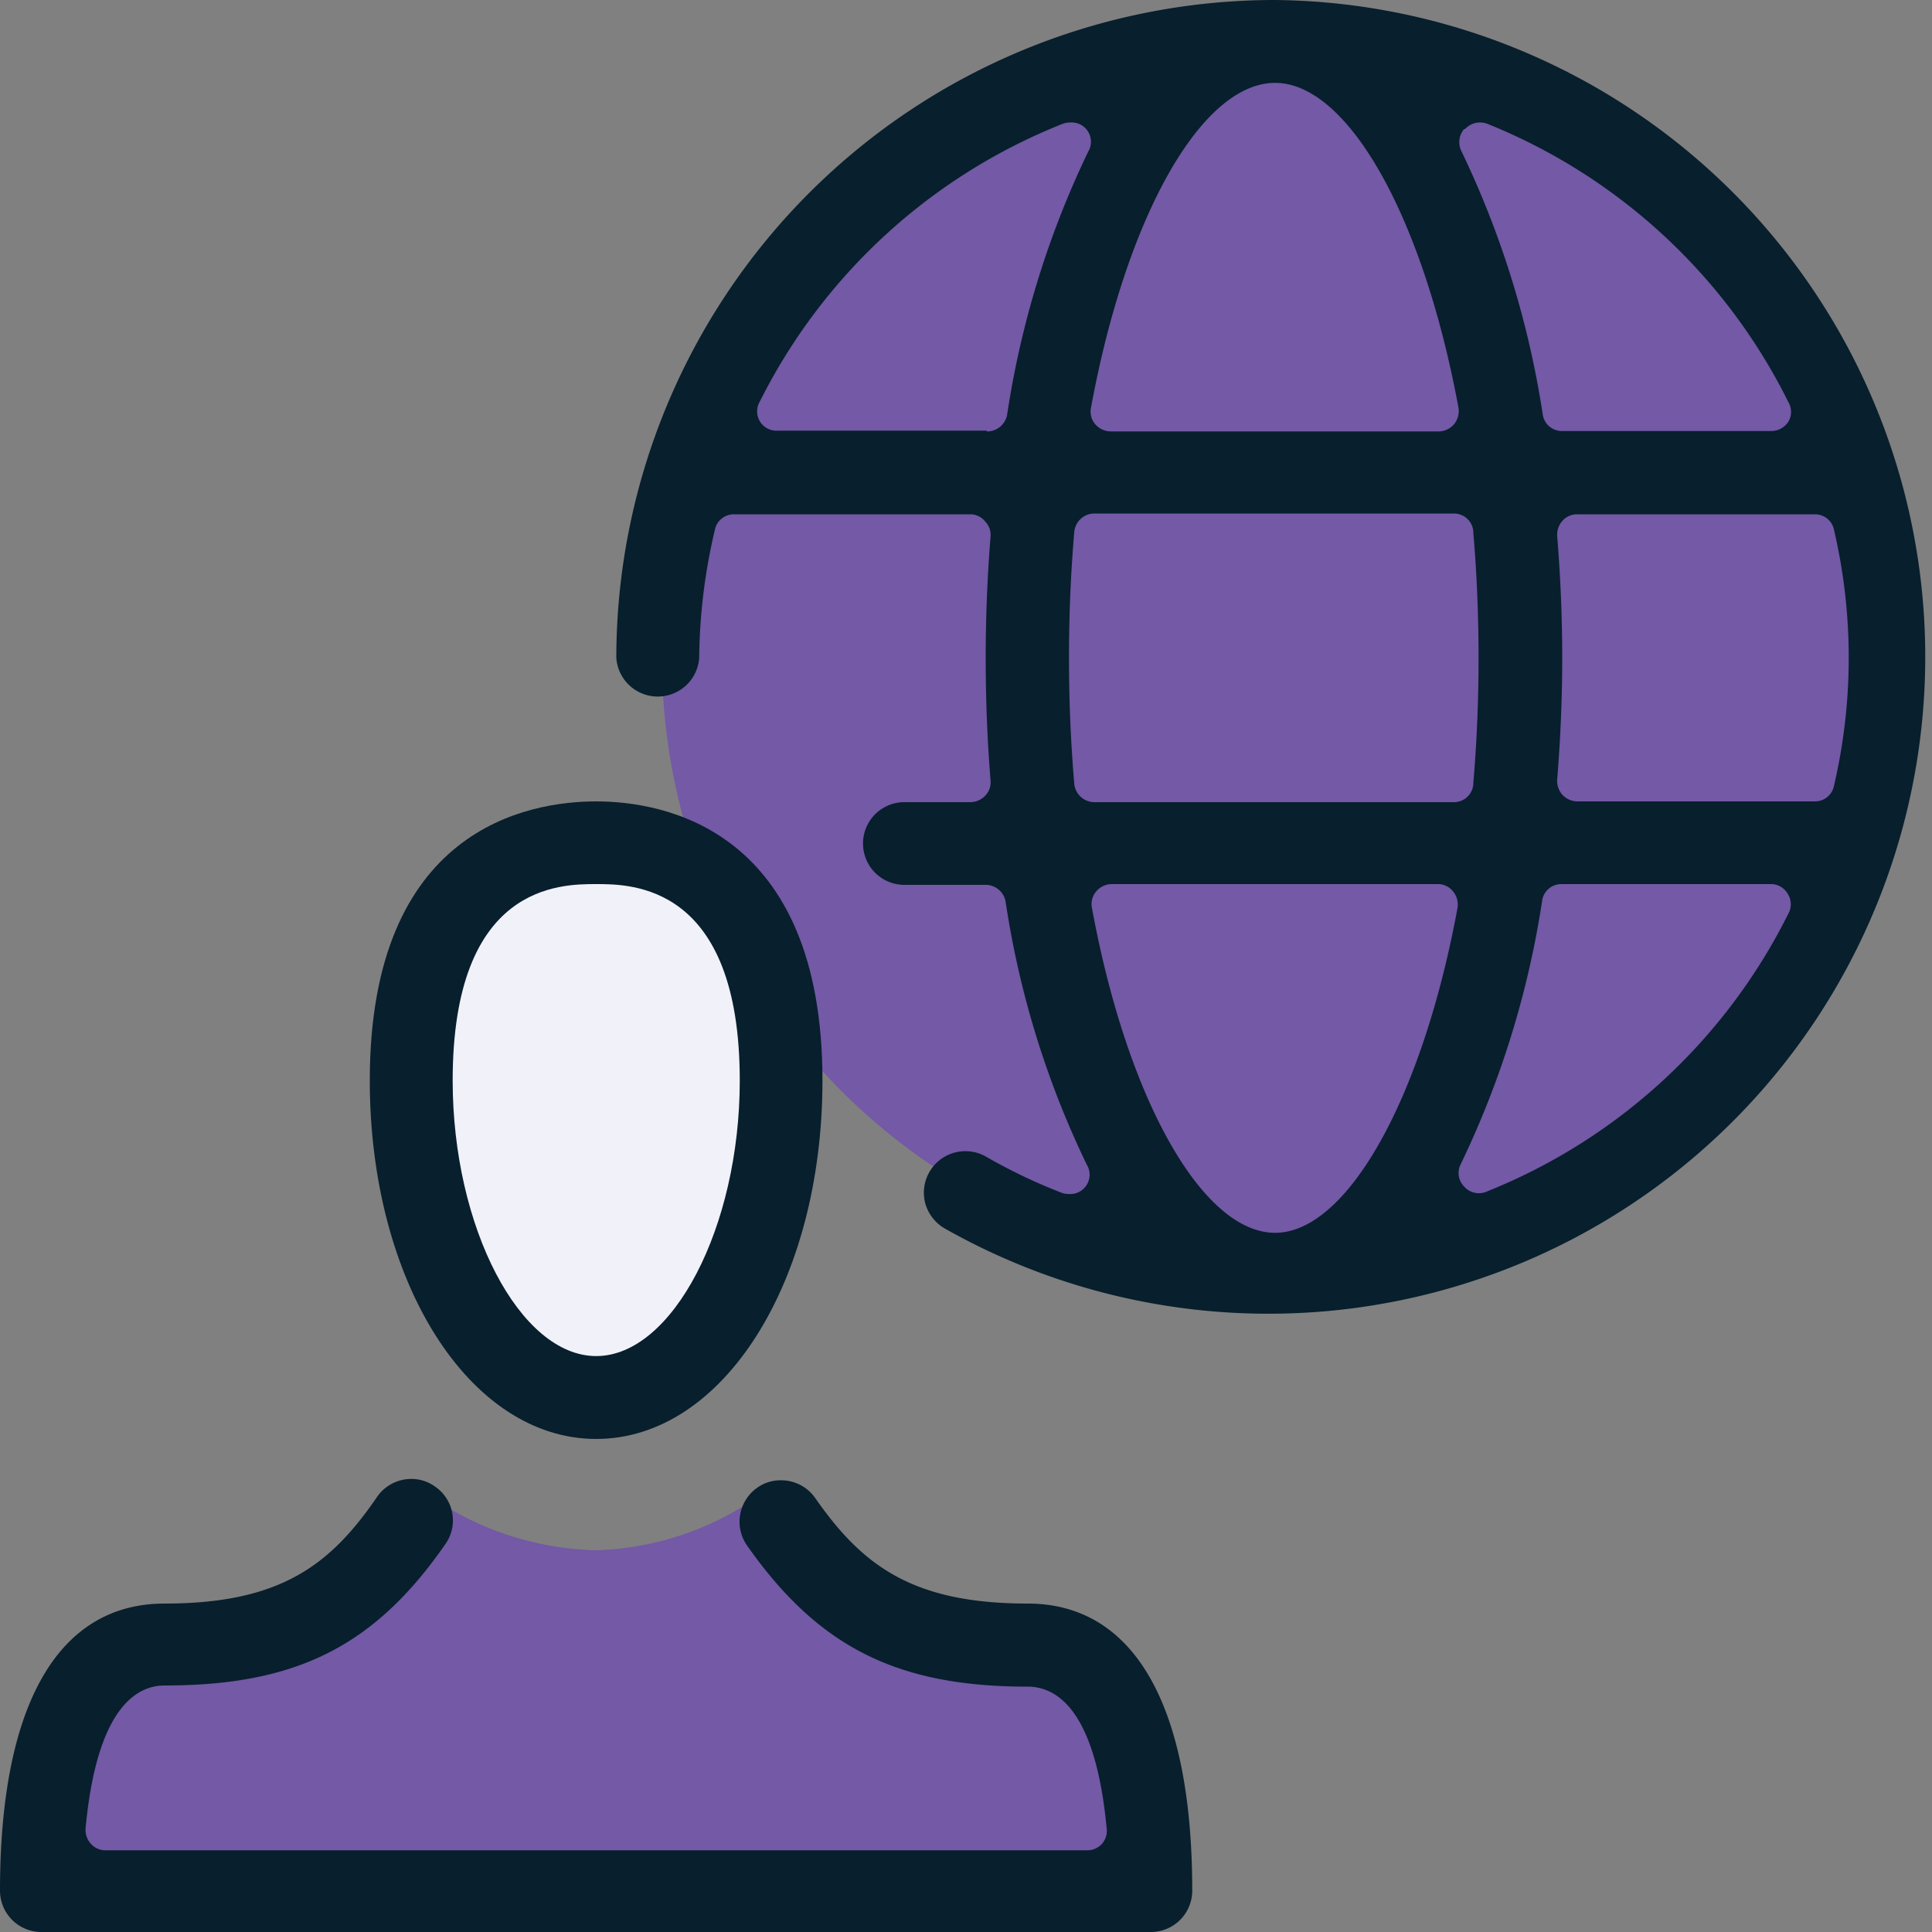
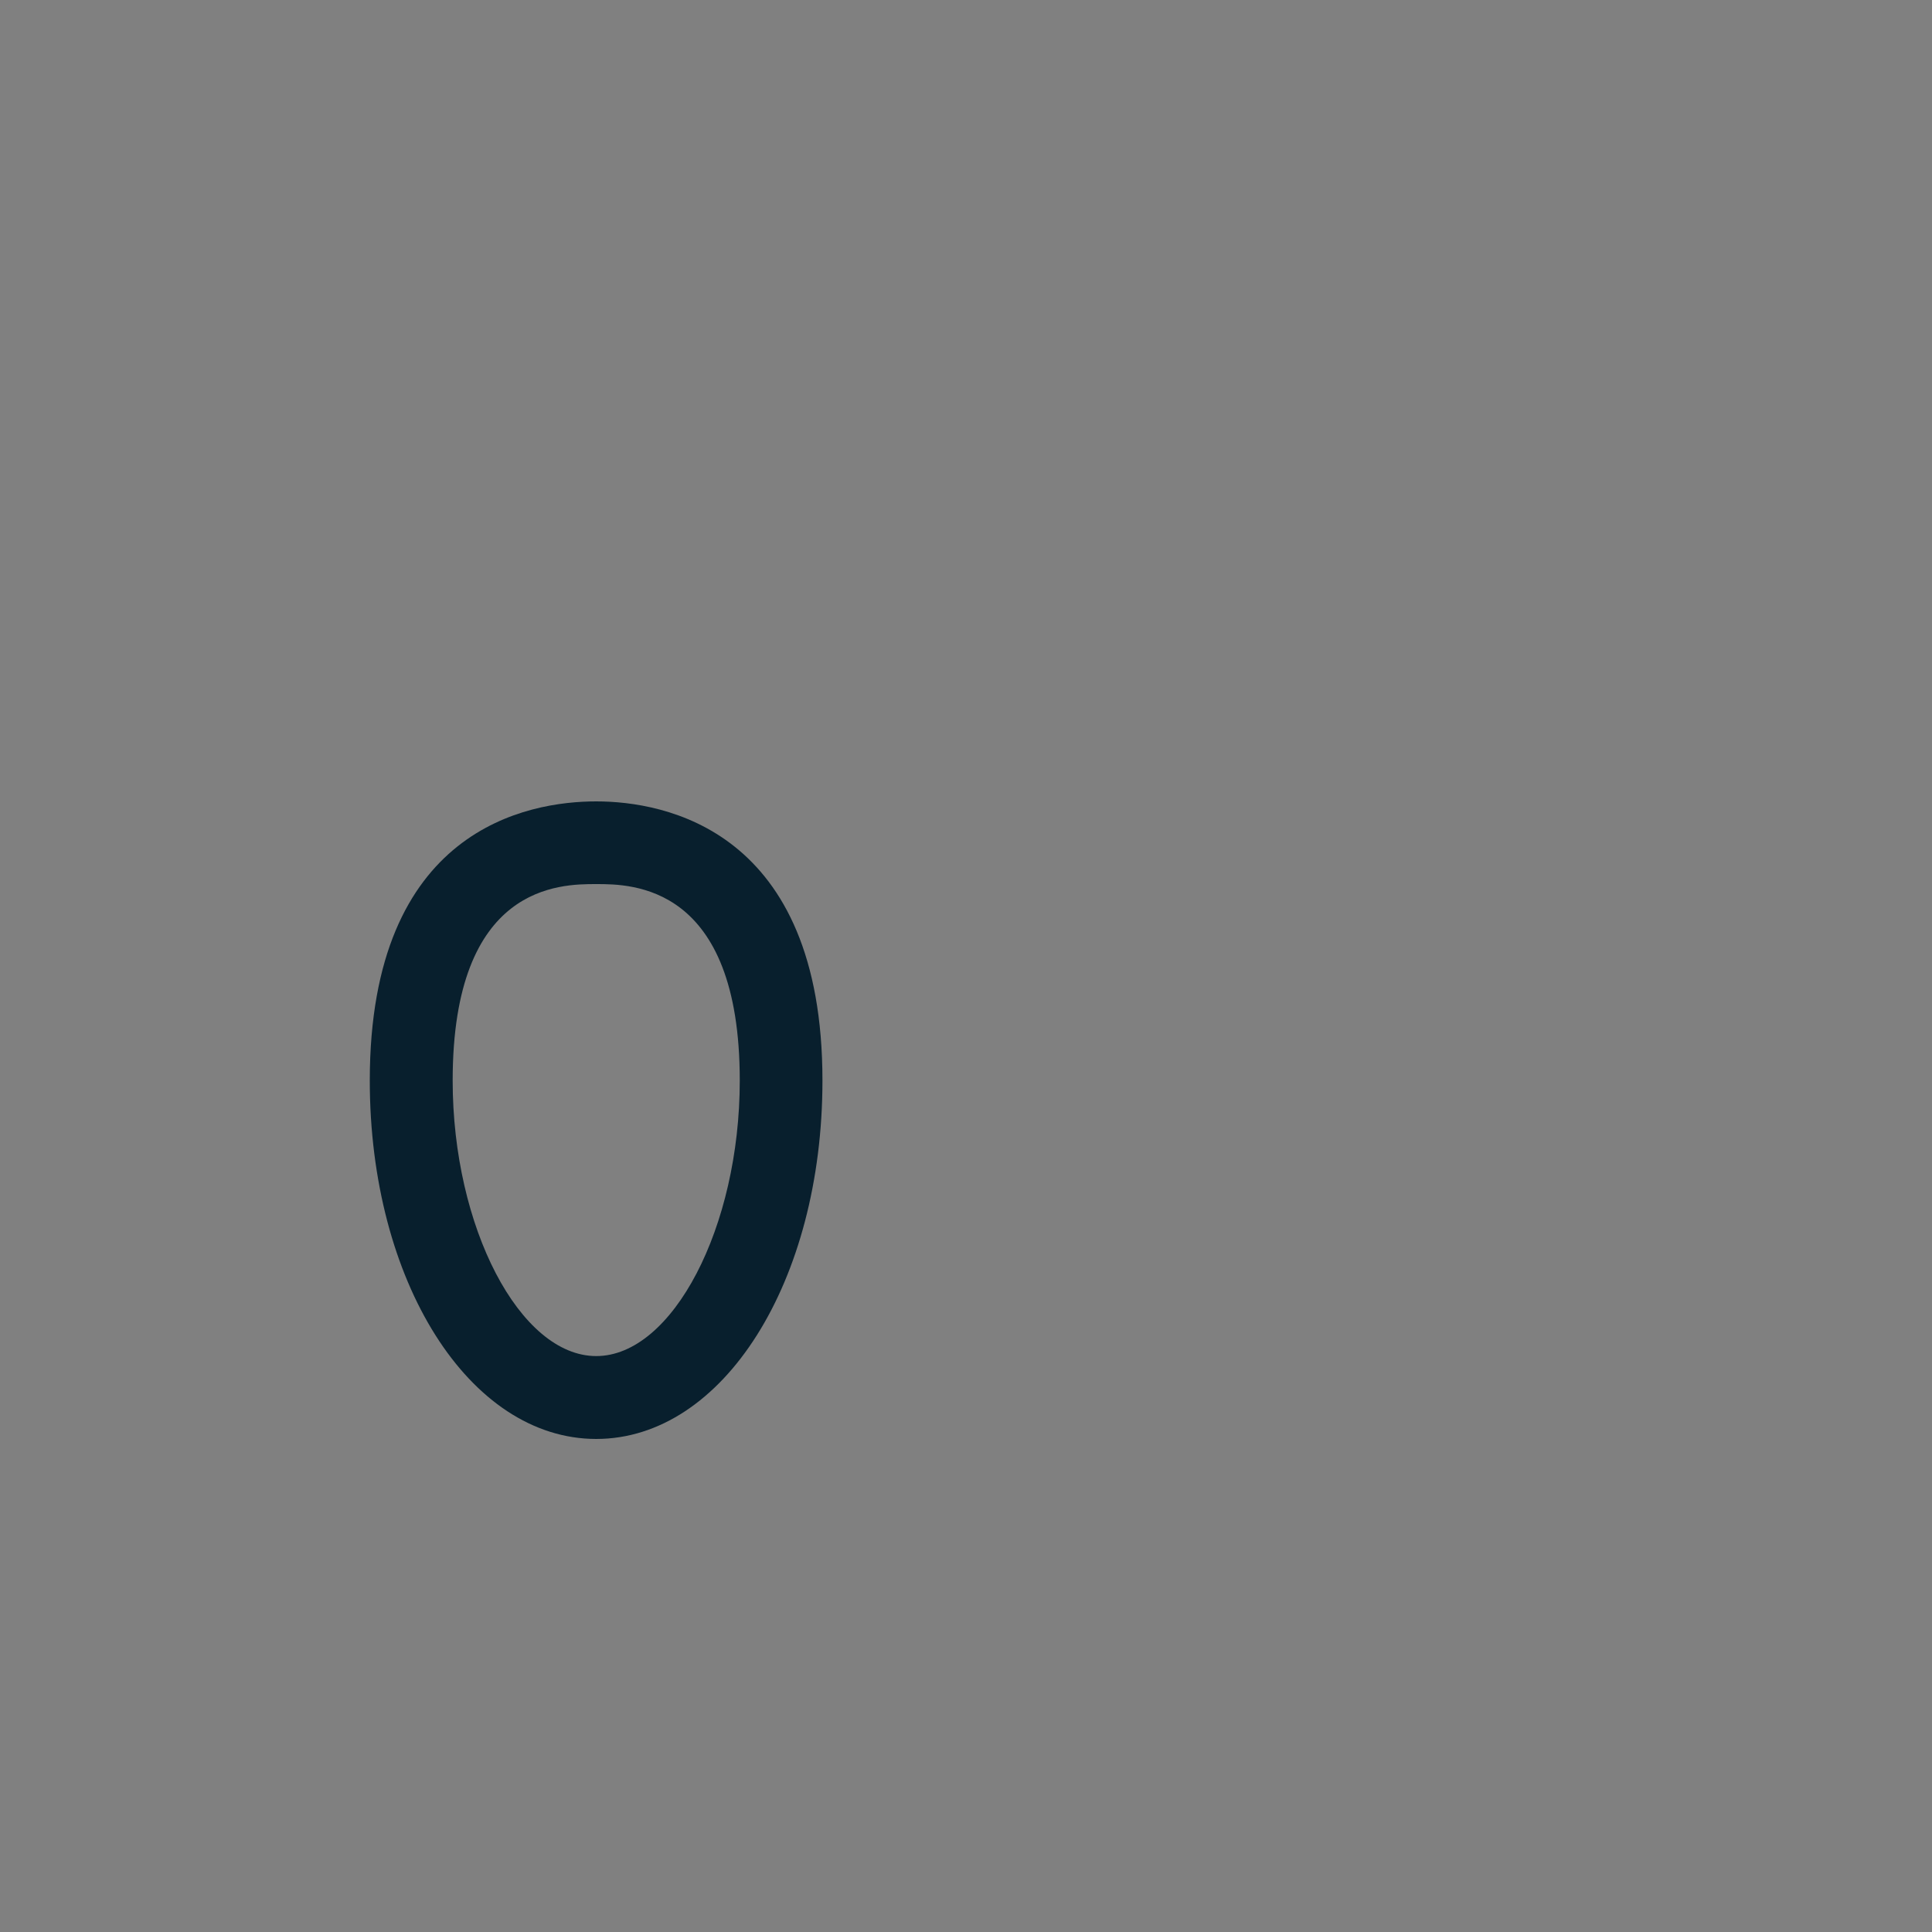
<svg xmlns="http://www.w3.org/2000/svg" id="Layer_1" data-name="Layer 1" viewBox="0 0 100 100">
  <rect x="0" y="0" width="100" height="100" fill="#808080" stroke="none" />
  <defs>
    <style>.cls-1{fill:#7359a6;}.cls-2{fill:#f1f1f9;}.cls-3{fill:#081f2d;}</style>
  </defs>
-   <circle class="cls-1" cx="65.95" cy="34.05" r="31.69" transform="translate(-4.76 56.61) rotate(-45)" />
-   <path class="cls-2" d="M39.6,57.5c0,7.88-3.91,14.27-8.75,14.27S22.1,65.38,22.1,57.5,26,43.22,30.85,43.22,39.6,49.61,39.6,57.5Z" />
-   <path class="cls-1" d="M55.45,85.61H48.29l-7.75-7.75h-1.9a15.46,15.46,0,0,1-7.78,2.38A15.75,15.75,0,0,1,23.12,78L15,84.77H6.57L2.38,89v9.09h57V89.49Z" />
-   <path class="cls-3" d="M66,0A34.09,34.09,0,0,0,31.9,34.05a2.15,2.15,0,0,0,4.29,0A29.79,29.79,0,0,1,37,27.43a1,1,0,0,1,1-.81H50.26A1,1,0,0,1,51,27a1,1,0,0,1,.27.79c-.17,2.09-.25,4.21-.25,6.3s.08,4.2.25,6.29a1,1,0,0,1-.27.8,1.08,1.08,0,0,1-.77.34H46.81a2.14,2.14,0,0,0,0,4.28h4.24a1.05,1.05,0,0,1,1,.87,47.49,47.49,0,0,0,4.2,13.61,1,1,0,0,1-.94,1.52,1,1,0,0,1-.38-.07,28.21,28.21,0,0,1-3.89-1.86,2.15,2.15,0,0,0-3.15,2.41,2.18,2.18,0,0,0,1,1.3A34,34,0,1,0,66,0Zm9.83,6.68a1.06,1.06,0,0,1,1.16-.27A29.82,29.82,0,0,1,92.57,20.82a1,1,0,0,1,0,1,1.06,1.06,0,0,1-.89.49H80.85a1,1,0,0,1-1-.87,48.15,48.15,0,0,0-4.2-13.6A1.05,1.05,0,0,1,75.78,6.68ZM66,4.29c3.76,0,7.66,6.91,9.49,16.81a1.08,1.08,0,0,1-.23.86,1.06,1.06,0,0,1-.8.37H57.5a1.08,1.08,0,0,1-.81-.37,1,1,0,0,1-.22-.86C58.29,11.2,62.19,4.29,66,4.29Zm-14.9,18H40.27a1,1,0,0,1-.94-1.51A29.82,29.82,0,0,1,55,6.41a1.07,1.07,0,0,1,.39-.07,1,1,0,0,1,.93,1.52,47.84,47.84,0,0,0-4.19,13.6A1.05,1.05,0,0,1,51.05,22.33ZM55.6,40.52c-.18-2.11-.27-4.29-.27-6.47s.09-4.36.27-6.47a1.05,1.05,0,0,1,1-1H75.26a1,1,0,0,1,1,1c.18,2.11.27,4.28.27,6.47s-.09,4.36-.27,6.47a1,1,0,0,1-1,1H56.64A1.05,1.05,0,0,1,55.6,40.52ZM66,63.81c-3.76,0-7.66-6.91-9.48-16.81a1,1,0,0,1,.22-.86,1.06,1.06,0,0,1,.81-.38H74.41a1,1,0,0,1,.8.38,1.07,1.07,0,0,1,.23.86C73.61,56.9,69.71,63.81,66,63.81ZM92.57,47.28a29.8,29.8,0,0,1-15.63,14.4,1,1,0,0,1-.38.08,1,1,0,0,1-.78-.35,1,1,0,0,1-.16-1.18,48,48,0,0,0,4.2-13.6,1,1,0,0,1,1-.87H91.64a1,1,0,0,1,.89.5A1,1,0,0,1,92.57,47.28Zm1.36-5.8H81.64a1.08,1.08,0,0,1-.77-.34,1.1,1.1,0,0,1-.27-.8c.17-2.09.26-4.2.26-6.29s-.09-4.21-.26-6.3a1.08,1.08,0,0,1,.27-.79,1,1,0,0,1,.77-.34H93.93a1,1,0,0,1,1,.81,29.17,29.17,0,0,1,0,13.23A1,1,0,0,1,93.93,41.48Z" />
-   <path class="cls-3" d="M53.19,83c-6,0-8.58-2-11-5.47a2.15,2.15,0,0,0-1.76-.91A2.06,2.06,0,0,0,39.2,77a2.15,2.15,0,0,0-.53,3c3.69,5.25,7.76,7.3,14.52,7.3,1.55,0,3.52,1.27,4.09,7.33a1,1,0,0,1-1,1.14H5.48a1,1,0,0,1-.78-.34,1.07,1.07,0,0,1-.27-.8C5,88.51,7,87.24,8.52,87.24c6.77,0,10.84-2,14.52-7.3a2.12,2.12,0,0,0-.53-3,2.06,2.06,0,0,0-1.22-.39,2.15,2.15,0,0,0-1.76.91C17.11,81,14.53,83,8.52,83,3,83,0,88.24,0,97.86A2.14,2.14,0,0,0,2.14,100H59.57a2.14,2.14,0,0,0,2.14-2.14C61.71,88.24,58.69,83,53.19,83Z" />
  <path class="cls-3" d="M30.86,74.48c6.57,0,11.71-8.15,11.71-18.55,0-13-8.19-14.45-11.71-14.45s-11.72,1.4-11.72,14.45C19.14,66.33,24.29,74.48,30.86,74.48Zm0-28.72c1.83,0,7.43,0,7.43,10.17,0,7.59-3.48,14.26-7.43,14.26s-7.43-6.67-7.43-14.26C23.43,45.76,29,45.76,30.86,45.76Z" />
</svg>